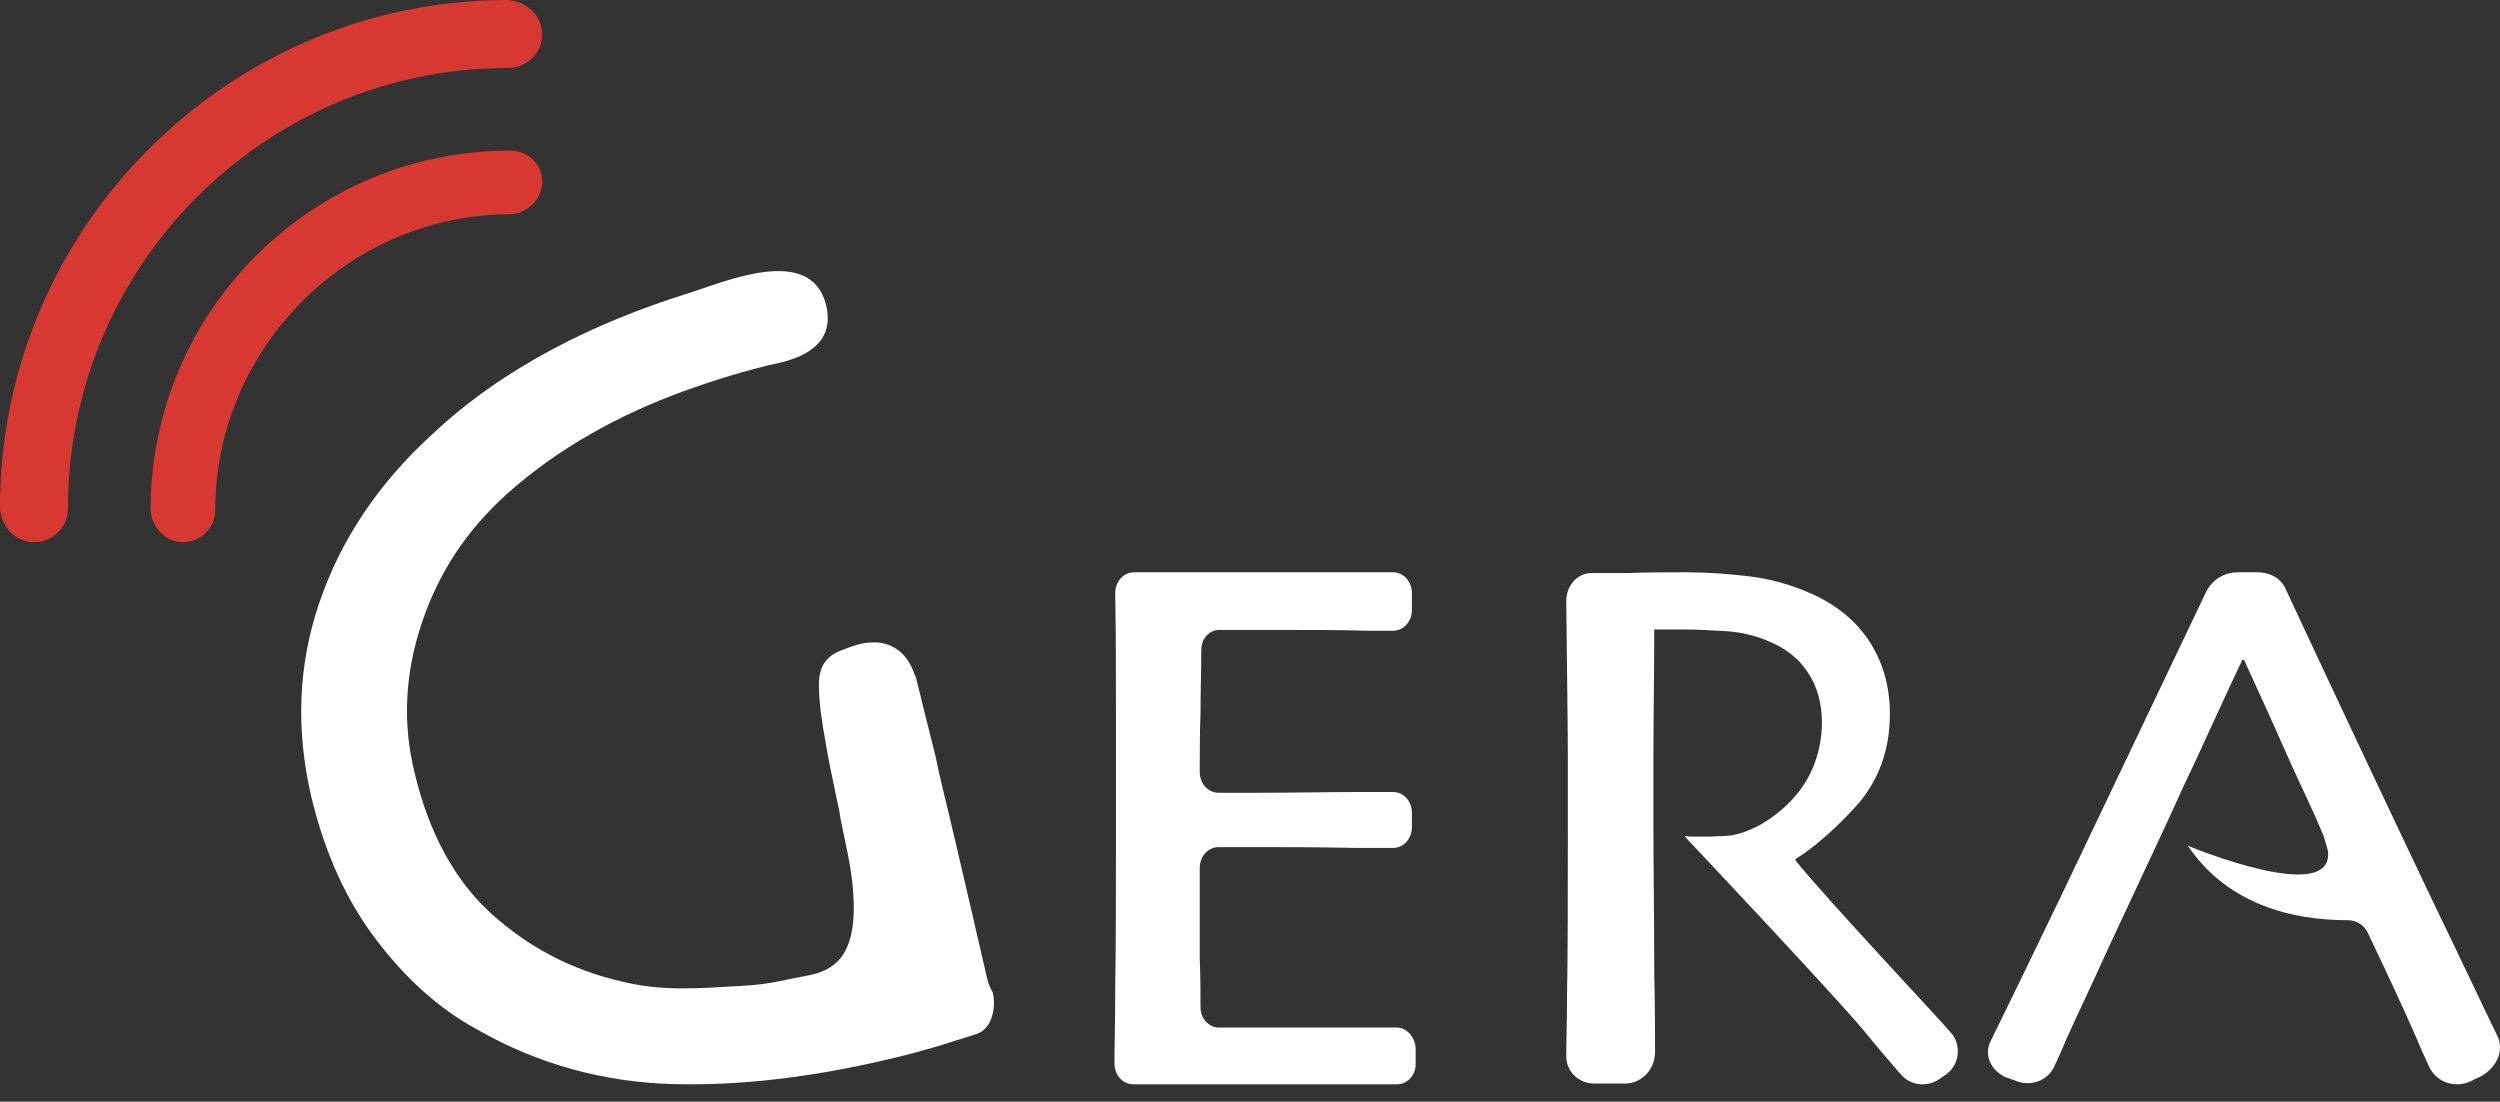
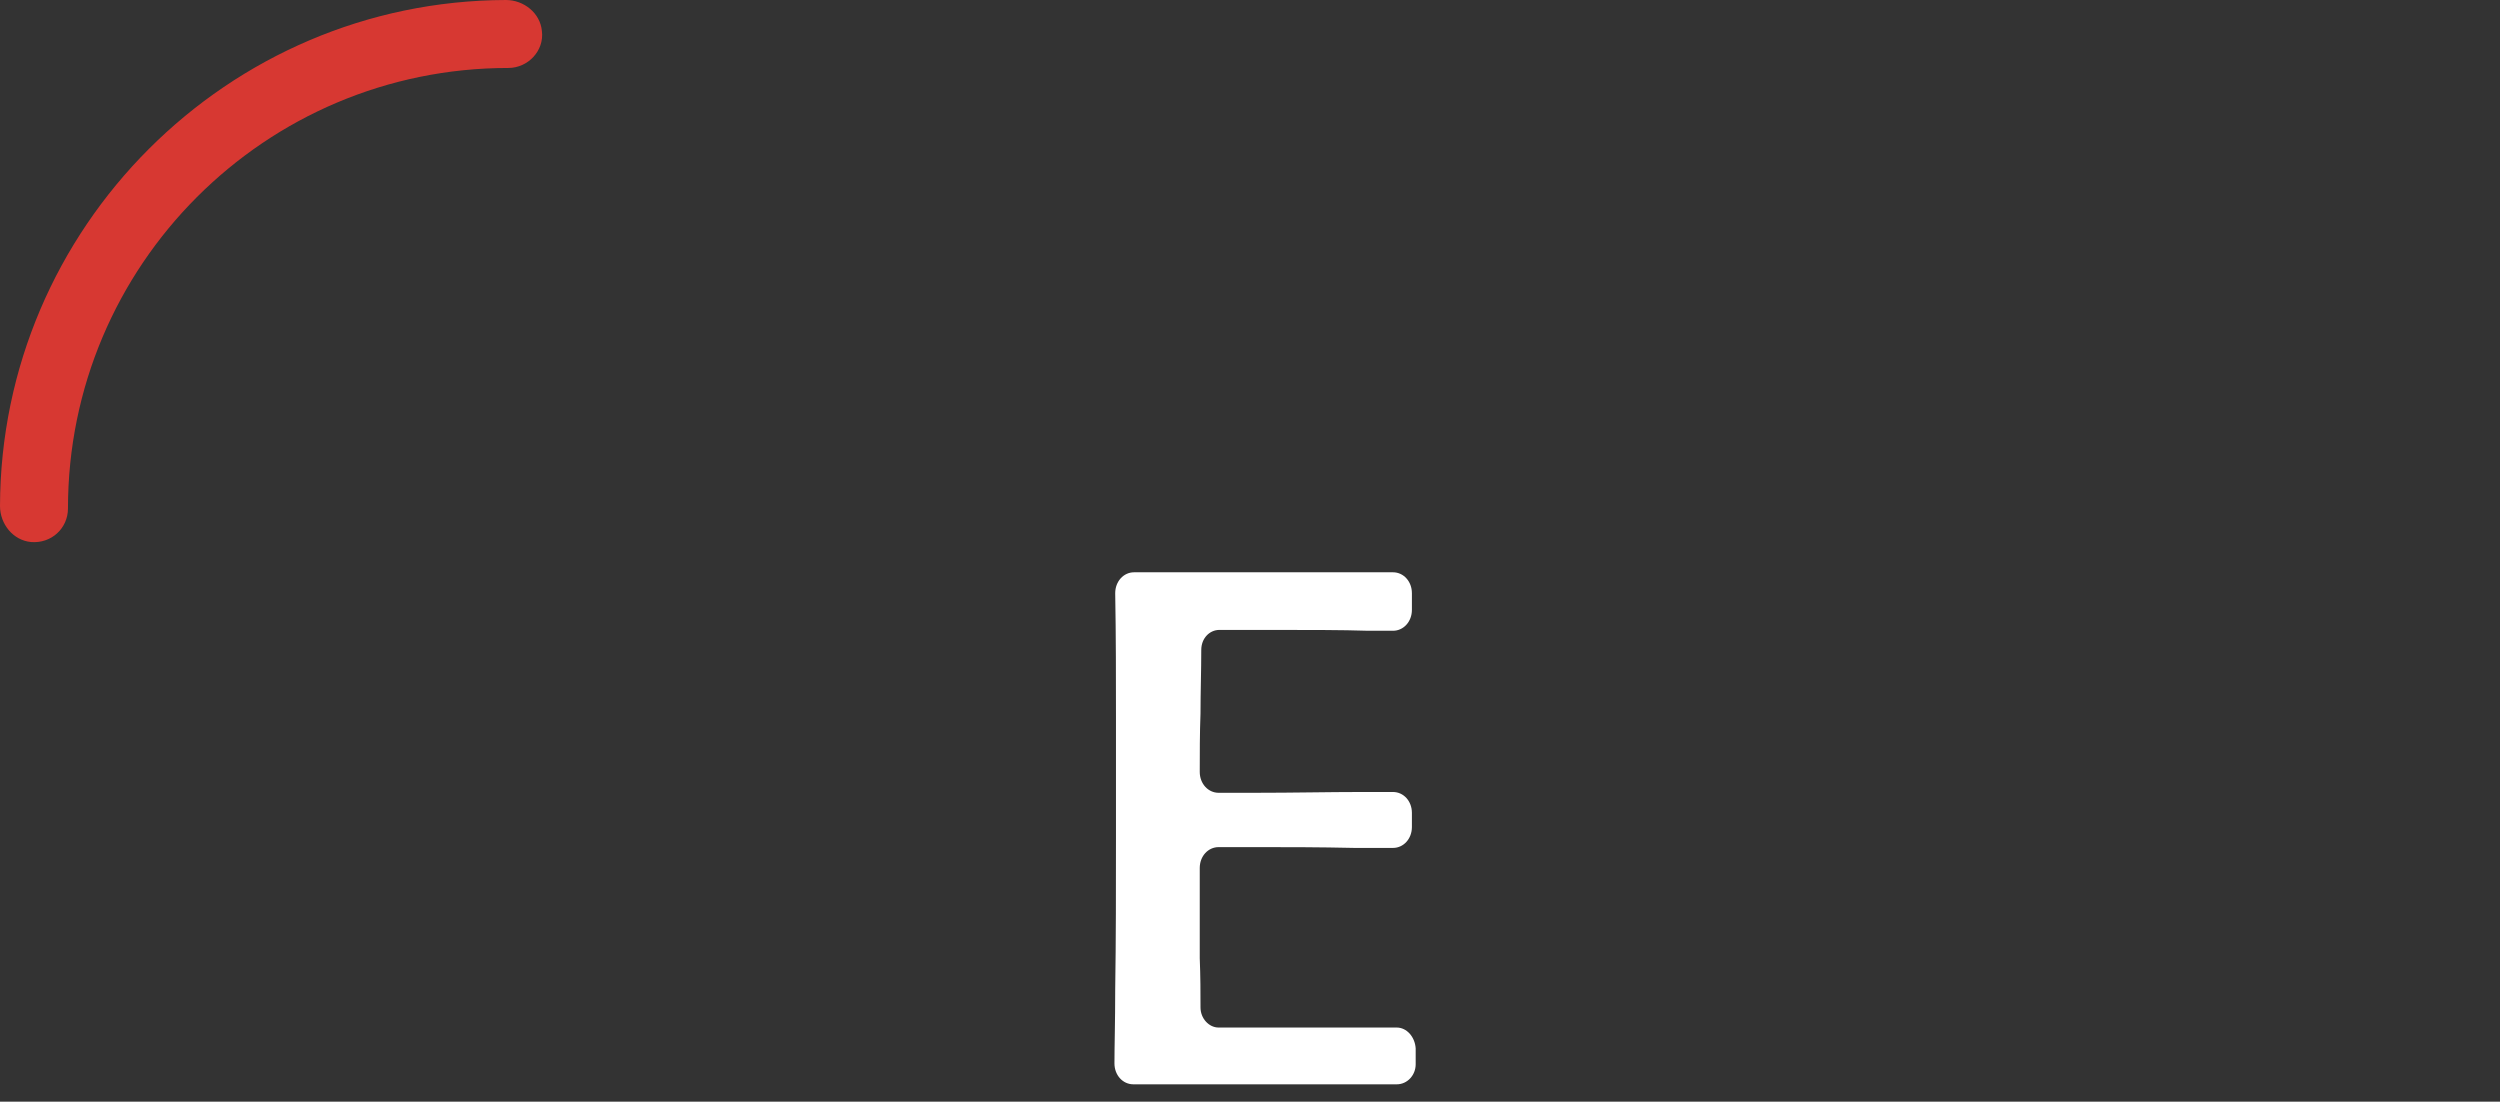
<svg xmlns="http://www.w3.org/2000/svg" width="59" height="26" viewBox="0 0 59 26" fill="none">
  <rect x="0" y="0" width="59" height="26" fill="#333333" stroke="none" />
  <path d="M11.997 1.604C12.461 1.604 12.847 1.198 12.789 0.734C12.751 0.309 12.364 0 11.939 0C5.371 0.019 0.019 5.372 0 11.942C0 12.367 0.309 12.754 0.734 12.792C1.217 12.831 1.604 12.464 1.604 12C1.604 6.261 6.259 1.604 11.997 1.604Z" fill="#D73832" />
-   <path d="M12.036 3.554C7.359 3.554 3.574 7.339 3.554 11.996C3.554 12.373 3.832 12.729 4.208 12.789C4.684 12.848 5.08 12.491 5.08 12.036C5.08 8.429 7.894 5.377 11.481 5.08C11.659 5.06 11.818 5.06 11.996 5.06C12.392 5.06 12.749 4.763 12.789 4.367C12.848 3.931 12.492 3.554 12.036 3.554Z" fill="#D73832" />
  <path d="M32.964 24.25C32.822 24.25 32.661 24.25 32.465 24.25C31.913 24.25 31.236 24.25 30.452 24.25C29.936 24.25 29.971 24.25 29.508 24.25C29.223 24.25 28.974 24.25 28.76 24.25C28.528 24.25 28.332 24.033 28.332 23.777C28.332 23.441 28.332 23.047 28.314 22.613C28.314 22.061 28.314 21.352 28.314 20.484C28.314 20.208 28.51 19.992 28.76 19.992C28.902 19.992 29.063 19.992 29.241 19.992C29.615 19.992 29.401 19.992 29.668 19.992C30.363 19.992 31.129 19.992 31.967 20.011C32.358 20.011 32.661 20.011 32.875 20.011C33.125 20.011 33.321 19.794 33.321 19.518V19.183C33.321 18.907 33.125 18.691 32.875 18.691C32.679 18.691 32.43 18.691 32.109 18.691C31.361 18.691 30.541 18.71 29.597 18.71C29.33 18.71 29.544 18.71 29.205 18.71C29.045 18.71 28.902 18.71 28.76 18.71C28.51 18.71 28.314 18.493 28.314 18.217C28.314 17.784 28.314 17.311 28.332 16.837C28.332 16.345 28.35 15.832 28.35 15.339C28.35 15.063 28.546 14.866 28.778 14.866C28.938 14.866 29.116 14.866 29.312 14.866C29.722 14.866 29.597 14.866 29.989 14.866C30.898 14.866 31.664 14.866 32.287 14.886C32.519 14.886 32.715 14.886 32.875 14.886C33.125 14.886 33.321 14.669 33.321 14.393V13.999C33.321 13.723 33.125 13.506 32.875 13.506C32.697 13.506 32.465 13.506 32.198 13.506C31.521 13.506 30.666 13.506 29.615 13.506C28.991 13.506 28.386 13.506 27.798 13.506C27.406 13.506 27.067 13.506 26.764 13.506C26.515 13.506 26.319 13.723 26.319 13.999C26.337 15.024 26.337 16.009 26.337 16.975C26.337 18.099 26.337 19.006 26.337 19.676C26.337 20.957 26.337 22.18 26.319 23.343C26.319 24.112 26.301 24.683 26.301 25.097C26.301 25.373 26.497 25.59 26.747 25.59C27.049 25.59 27.388 25.59 27.78 25.59C28.368 25.59 29.009 25.59 29.722 25.59C30.702 25.59 31.539 25.59 32.252 25.59C32.537 25.59 32.786 25.59 32.964 25.59C33.214 25.59 33.41 25.373 33.41 25.117V24.742C33.392 24.466 33.196 24.25 32.964 24.25Z" fill="white" />
-   <path d="M42.377 20.311V20.272C42.821 19.998 43.377 19.509 43.859 18.962C44.341 18.395 44.601 17.691 44.601 16.85C44.601 16.185 44.434 15.618 44.1 15.109C43.767 14.62 43.303 14.249 42.71 13.995C42.265 13.799 41.783 13.662 41.301 13.604C40.819 13.545 40.319 13.506 39.781 13.506C39.355 13.506 38.873 13.506 38.373 13.525C38.28 13.525 37.631 13.525 37.557 13.525C37.223 13.525 36.964 13.819 36.964 14.19C36.982 15.931 37.001 17.163 37.001 17.906C37.001 18.727 37.001 19.294 37.001 19.607C37.001 21.171 37.001 22.481 36.982 23.498C36.982 24.085 36.964 24.554 36.964 24.926C36.964 25.278 37.242 25.571 37.631 25.571H38.354C38.743 25.571 39.059 25.239 39.059 24.828C39.059 24.359 39.059 23.733 39.04 22.951C39.04 21.562 39.021 20.467 39.021 19.626C39.021 19.235 39.021 18.629 39.021 17.769C39.021 16.908 39.04 15.931 39.04 14.855C39.077 14.855 39.17 14.855 39.262 14.855C39.374 14.855 39.522 14.855 39.726 14.855C40.022 14.855 40.356 14.875 40.708 14.894C41.06 14.914 41.413 14.992 41.728 15.129C42.117 15.285 42.432 15.52 42.654 15.852C43.118 16.517 43.081 17.515 42.729 18.238C42.543 18.629 42.247 18.962 41.913 19.216C41.617 19.45 41.283 19.626 40.912 19.705C40.727 19.744 40.56 19.724 40.374 19.744C40.263 19.744 40.171 19.744 40.059 19.744C40.004 19.744 39.948 19.744 39.893 19.744C39.855 19.744 39.781 19.724 39.763 19.744C39.763 19.744 43.173 23.361 43.934 24.261C44.304 24.711 44.619 25.082 44.842 25.336C45.083 25.63 45.491 25.669 45.787 25.454L45.954 25.336C46.251 25.102 46.288 24.652 46.047 24.378C45.75 24.026 43.136 21.25 42.377 20.311Z" fill="white" />
-   <path d="M23.261 22.937C23.185 22.605 23.11 22.294 23.035 21.963C22.941 21.534 22.828 21.086 22.733 20.657C22.621 20.17 22.508 19.703 22.395 19.216C22.282 18.748 22.169 18.3 22.075 17.833C21.98 17.462 21.886 17.073 21.792 16.703C21.736 16.469 21.679 16.235 21.623 16.021C21.623 15.982 21.604 15.963 21.585 15.924C21.51 15.69 21.378 15.476 21.19 15.339C21.002 15.203 20.776 15.144 20.569 15.164C20.343 15.164 20.136 15.242 19.928 15.32C19.759 15.378 19.608 15.456 19.495 15.592C19.364 15.748 19.326 15.963 19.326 16.157C19.326 16.586 19.401 17.053 19.477 17.482C19.552 17.93 19.646 18.378 19.74 18.826C19.778 18.982 19.816 19.157 19.834 19.313C19.947 19.878 20.098 20.482 20.136 21.067C20.248 22.605 19.646 22.898 19.1 23.015C18.366 23.151 18.196 23.229 17.481 23.268C16.427 23.326 15.636 23.404 14.619 23.151C13.471 22.878 12.473 22.352 11.607 21.573C10.741 20.794 10.12 19.664 9.781 18.222C9.499 17.073 9.555 15.904 9.95 14.716C10.346 13.527 11.005 12.514 11.984 11.638C13.189 10.566 14.619 9.787 16.107 9.242C16.86 8.969 17.613 8.735 18.404 8.56C19.062 8.404 19.703 8.053 19.495 7.196C19.138 5.755 17.105 6.651 16.238 6.923C14.055 7.605 11.89 8.657 10.195 10.255C8.934 11.404 8.049 12.729 7.541 14.209C7.032 15.69 6.976 17.229 7.352 18.826C7.673 20.151 8.181 21.261 8.877 22.177C9.574 23.093 10.365 23.813 11.268 24.3C12.699 25.119 14.262 25.547 15.937 25.586C17.613 25.625 19.458 25.391 21.51 24.865C21.924 24.748 22.093 24.709 22.564 24.554C22.639 24.534 22.997 24.417 23.054 24.398C23.374 24.3 23.524 23.833 23.43 23.424C23.317 23.229 23.298 23.093 23.261 22.937Z" fill="white" />
-   <path d="M58.937 24.446C58.631 23.822 58.121 22.73 57.366 21.17C56.244 18.81 55.102 16.392 53.939 13.896C53.837 13.662 53.592 13.506 53.266 13.506H52.817C52.491 13.506 52.205 13.681 52.062 13.974C50.899 16.411 49.777 18.771 48.696 21.033C47.88 22.73 47.309 23.9 46.983 24.563C46.819 24.875 46.962 25.245 47.329 25.421L47.554 25.499C47.901 25.655 48.309 25.518 48.472 25.187C48.553 25.011 48.655 24.797 48.757 24.543C49.002 23.997 49.349 23.276 49.737 22.418L51.185 19.317C51.369 18.907 51.573 18.459 51.817 17.952C52.246 17.016 52.613 16.216 52.919 15.573H52.96C53.347 16.411 53.715 17.23 54.061 18.011C54.367 18.693 54.571 19.083 54.837 19.727L54.939 20.078C55.102 21.404 51.634 19.96 51.634 19.96C52.735 21.599 54.612 21.716 55.408 21.716C55.612 21.716 55.795 21.833 55.877 22.008C56.407 23.12 56.714 23.783 57.04 24.524C57.142 24.777 57.244 24.992 57.325 25.167C57.489 25.538 57.938 25.694 58.305 25.518L58.55 25.401C58.937 25.187 59.1 24.777 58.937 24.446Z" fill="white" />
</svg>